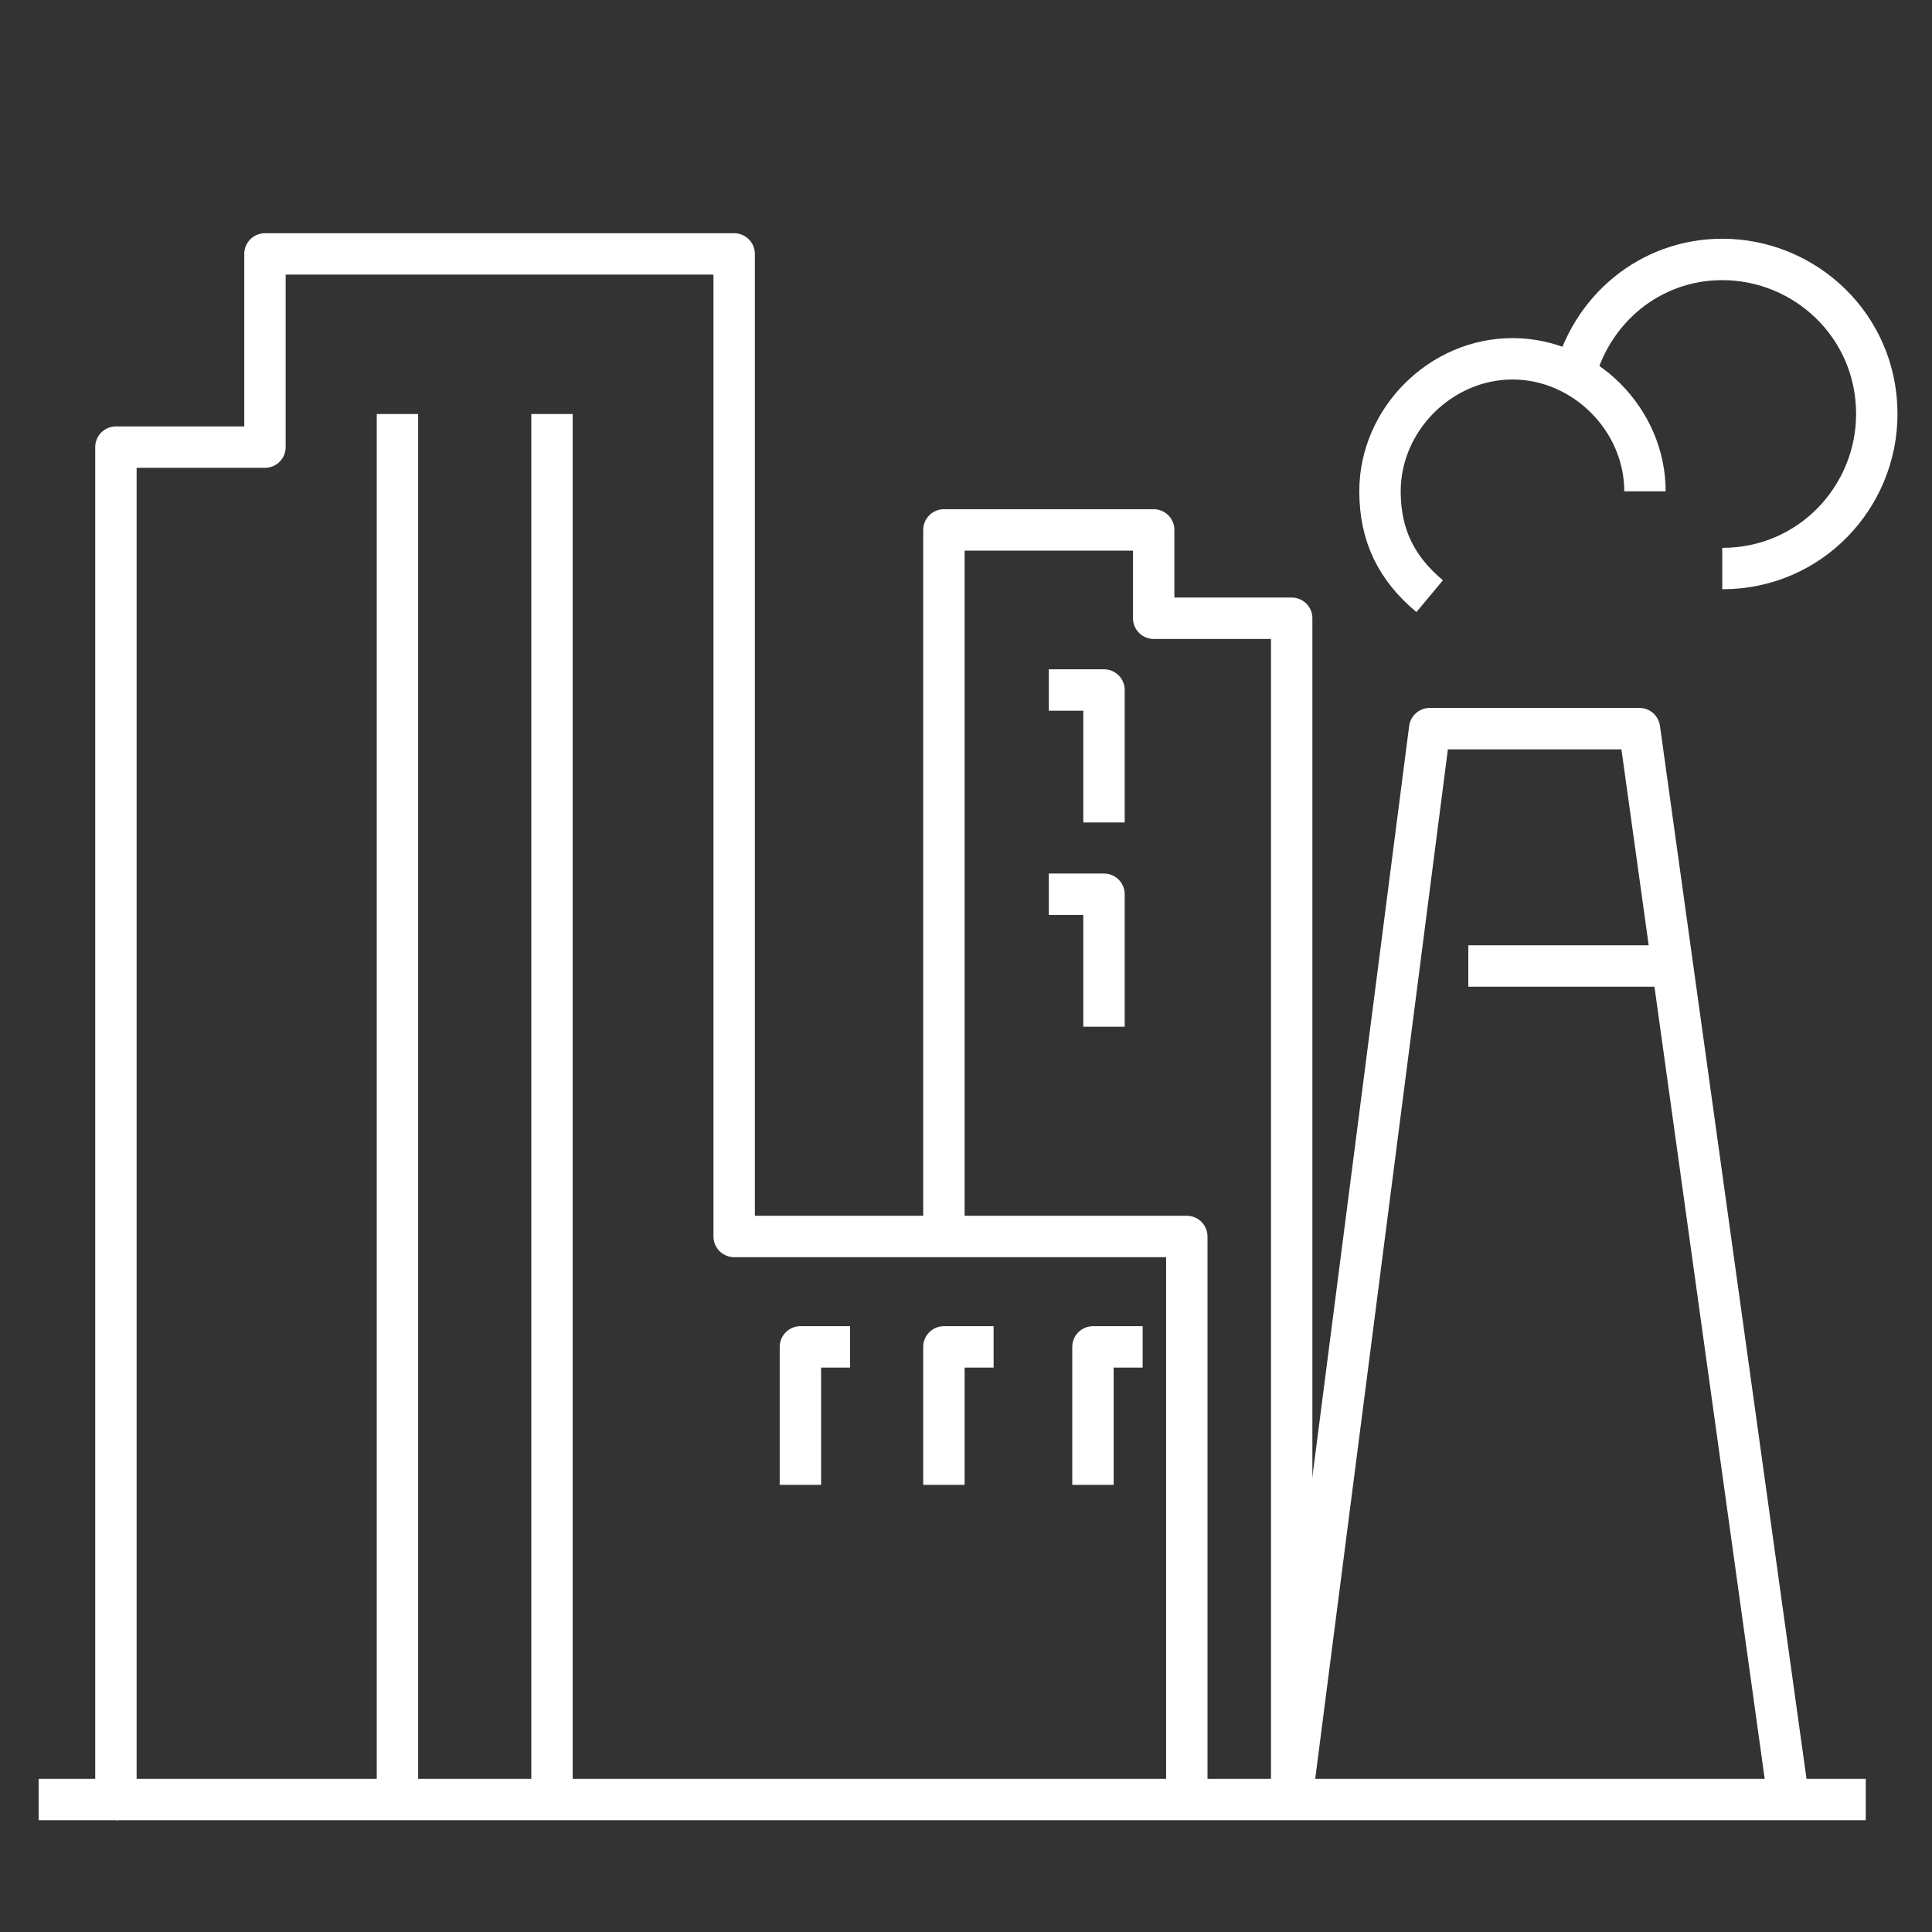
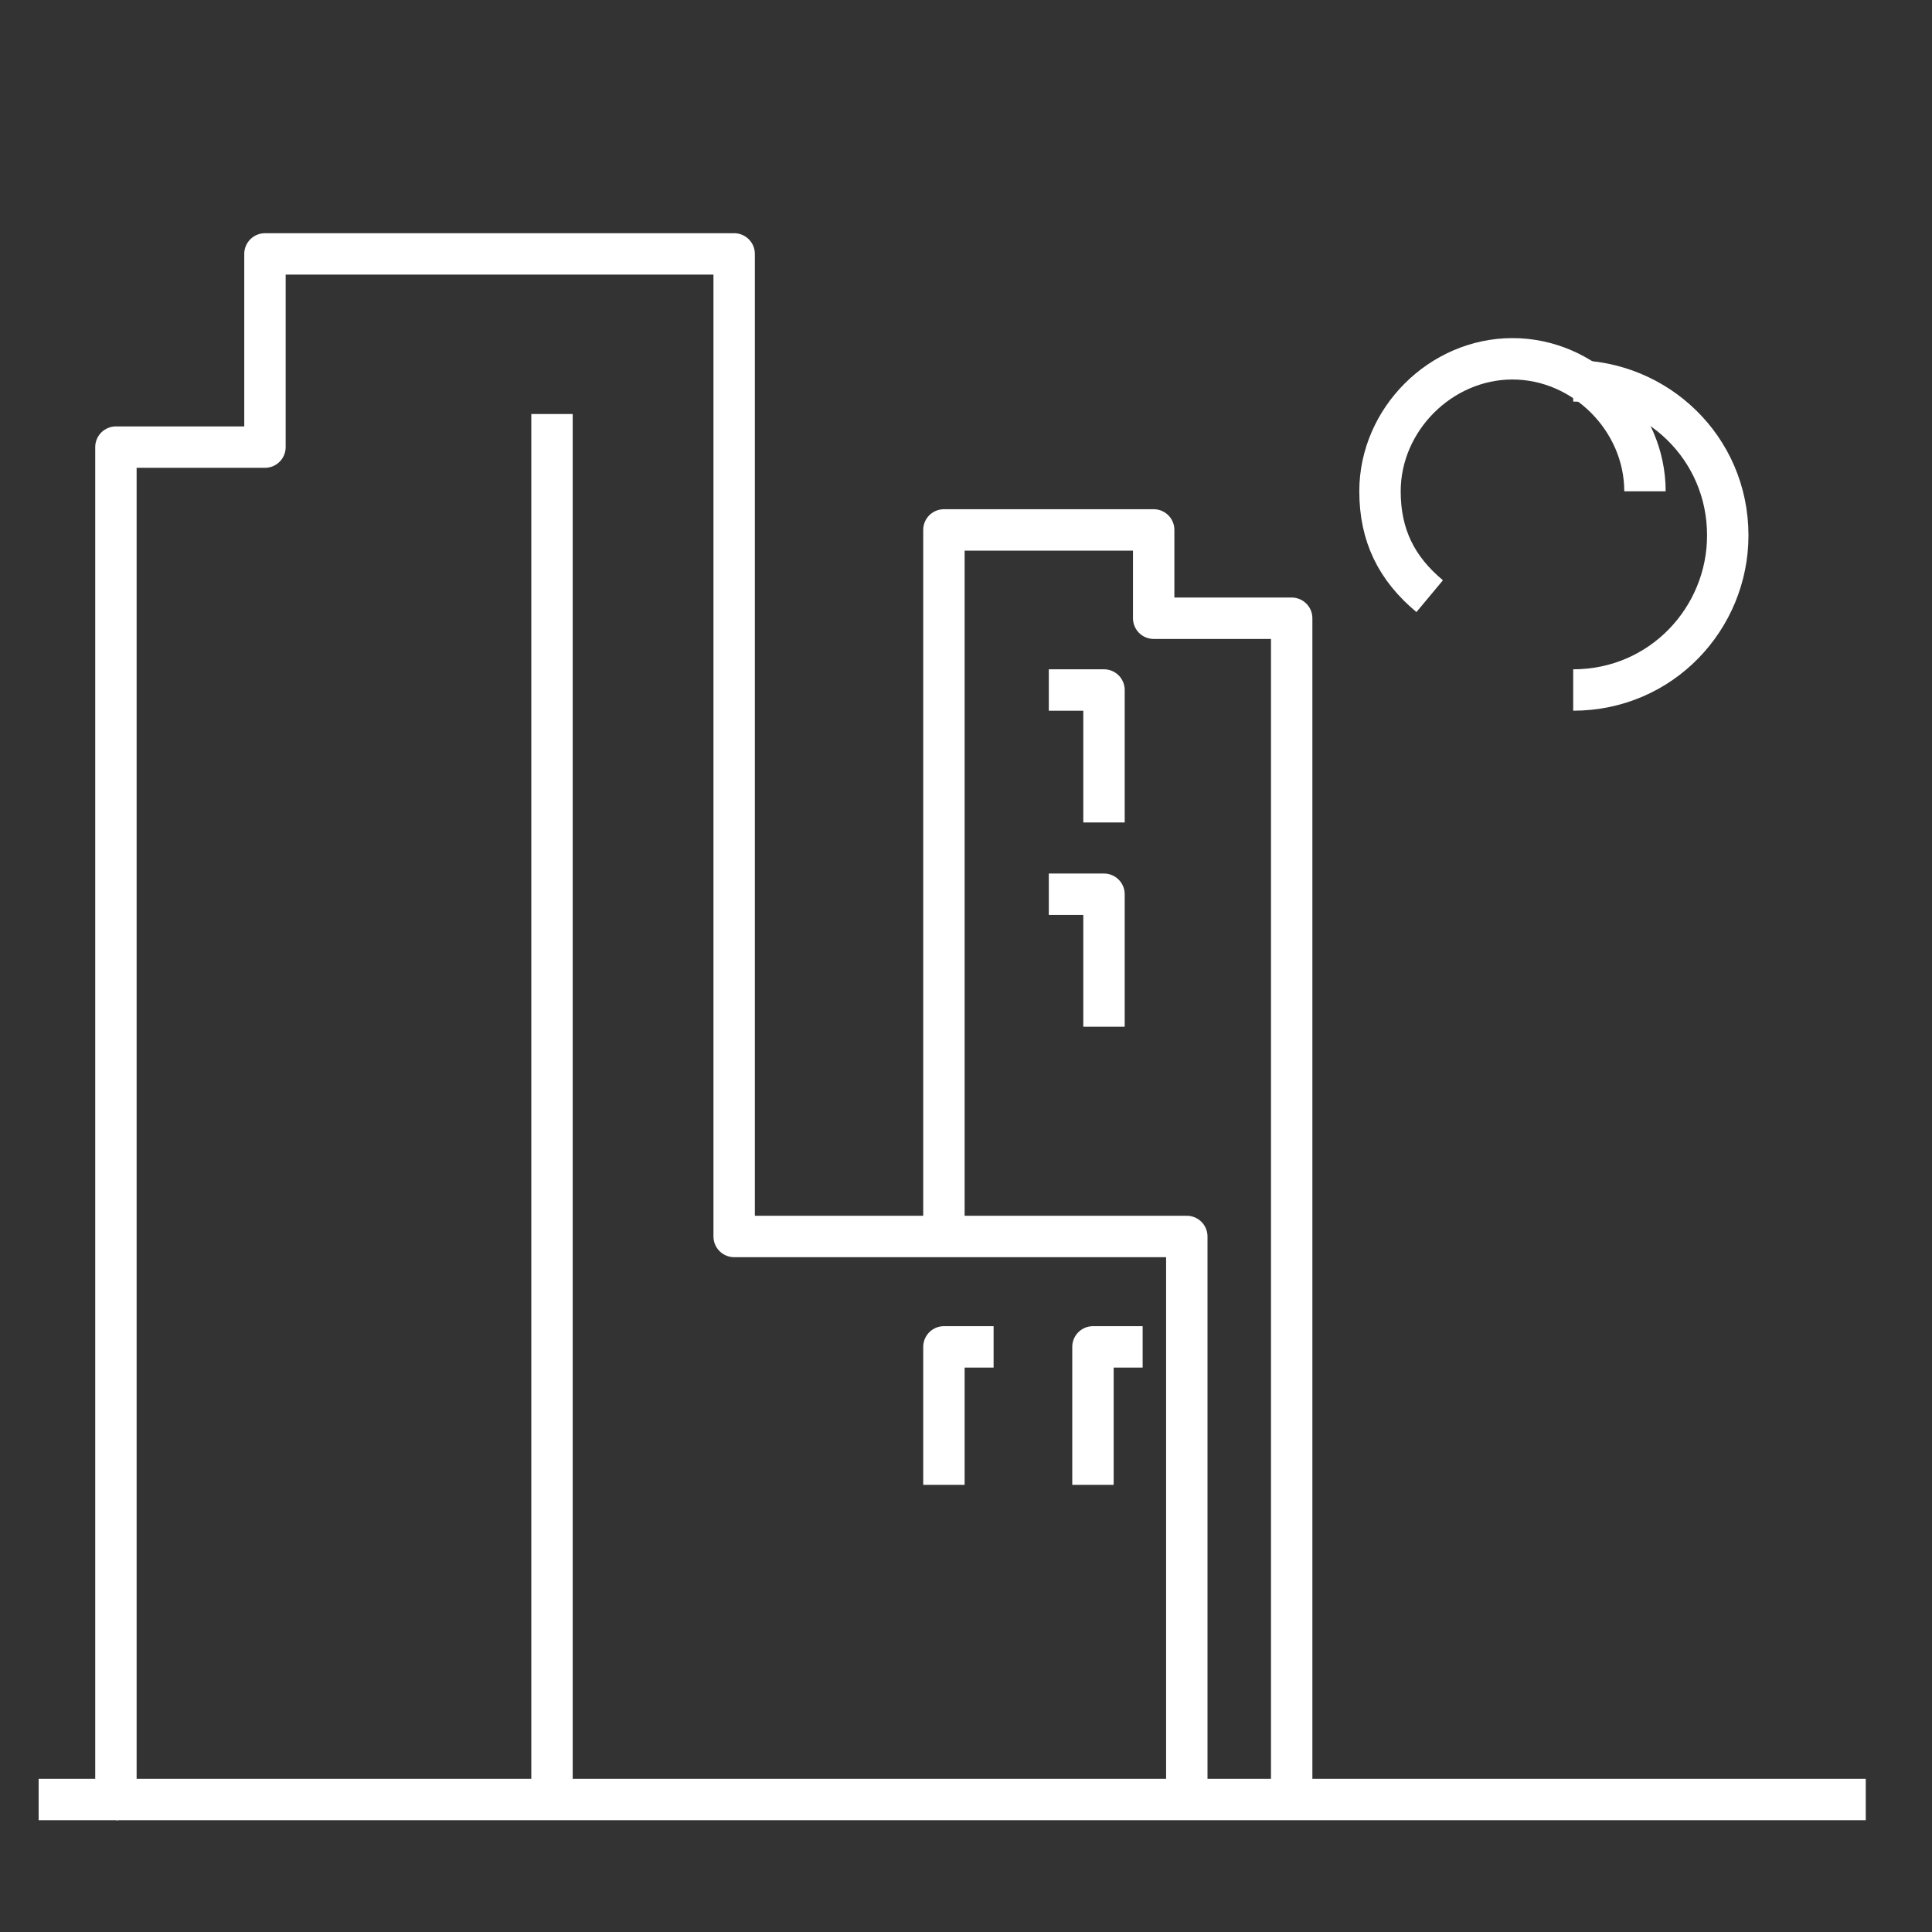
<svg xmlns="http://www.w3.org/2000/svg" version="1.1" id="图层_1" x="0px" y="0px" viewBox="0 0 35 35" style="enable-background:new 0 0 35 35;" xml:space="preserve">
  <rect x="0" y="0" width="35" height="35" fill="#333333" stroke="none" />
  <style type="text/css">
	.st0{fill:#FFFFFF;}
	.st1{fill:none;stroke:#FFFFFF;stroke-width:0.75;stroke-linejoin:round;stroke-miterlimit:10;}
	.st2{fill:none;stroke:#FFFFFF;stroke-width:0.75;stroke-miterlimit:10;}
</style>
  <g>
    <g>
      <g>
        <polyline class="st1" points="21.5,32.6 21.5,22.4 13.3,22.4 13.3,4.6 4.8,4.6 4.8,8.1 2.1,8.1 2.1,32.6 0.7,32.6    " />
        <polyline class="st1" points="19,12.5 20,12.5 20,14.9    " />
        <polyline class="st1" points="18,24.4 17.1,24.4 17.1,26.9    " />
        <polyline class="st1" points="20.7,24.4 19.8,24.4 19.8,26.9    " />
-         <polyline class="st1" points="15.4,24.4 14.5,24.4 14.5,26.9    " />
        <polyline class="st1" points="19,16.2 20,16.2 20,18.6    " />
        <line class="st1" x1="10" y1="32.6" x2="10" y2="7.5" />
-         <line class="st1" x1="7.2" y1="32.6" x2="7.2" y2="7.5" />
        <g>
          <g>
            <g>
              <g>
-                 <polyline class="st1" points="23.4,32.6 25.9,13.2 29.7,13.2 32.4,32.6        " />
-                 <line class="st1" x1="26.6" y1="17.5" x2="30.3" y2="17.5" />
                <path class="st1" d="M25.9,10.8C25.3,10.3,25,9.7,25,8.9c0-1.3,1.1-2.4,2.4-2.4c1.3,0,2.4,1.1,2.4,2.4" />
-                 <path class="st1" d="M28.5,6.9c0.3-1.3,1.4-2.2,2.7-2.2c1.5,0,2.8,1.2,2.8,2.8c0,1.5-1.2,2.8-2.8,2.8" />
+                 <path class="st1" d="M28.5,6.9c1.5,0,2.8,1.2,2.8,2.8c0,1.5-1.2,2.8-2.8,2.8" />
              </g>
            </g>
          </g>
        </g>
      </g>
      <line class="st1" x1="2.1" y1="32.6" x2="33.8" y2="32.6" />
    </g>
    <polyline class="st1" points="17.1,22.4 17.1,9.6 20.9,9.6 20.9,11.2 23.4,11.2 23.4,32.5  " />
  </g>
</svg>